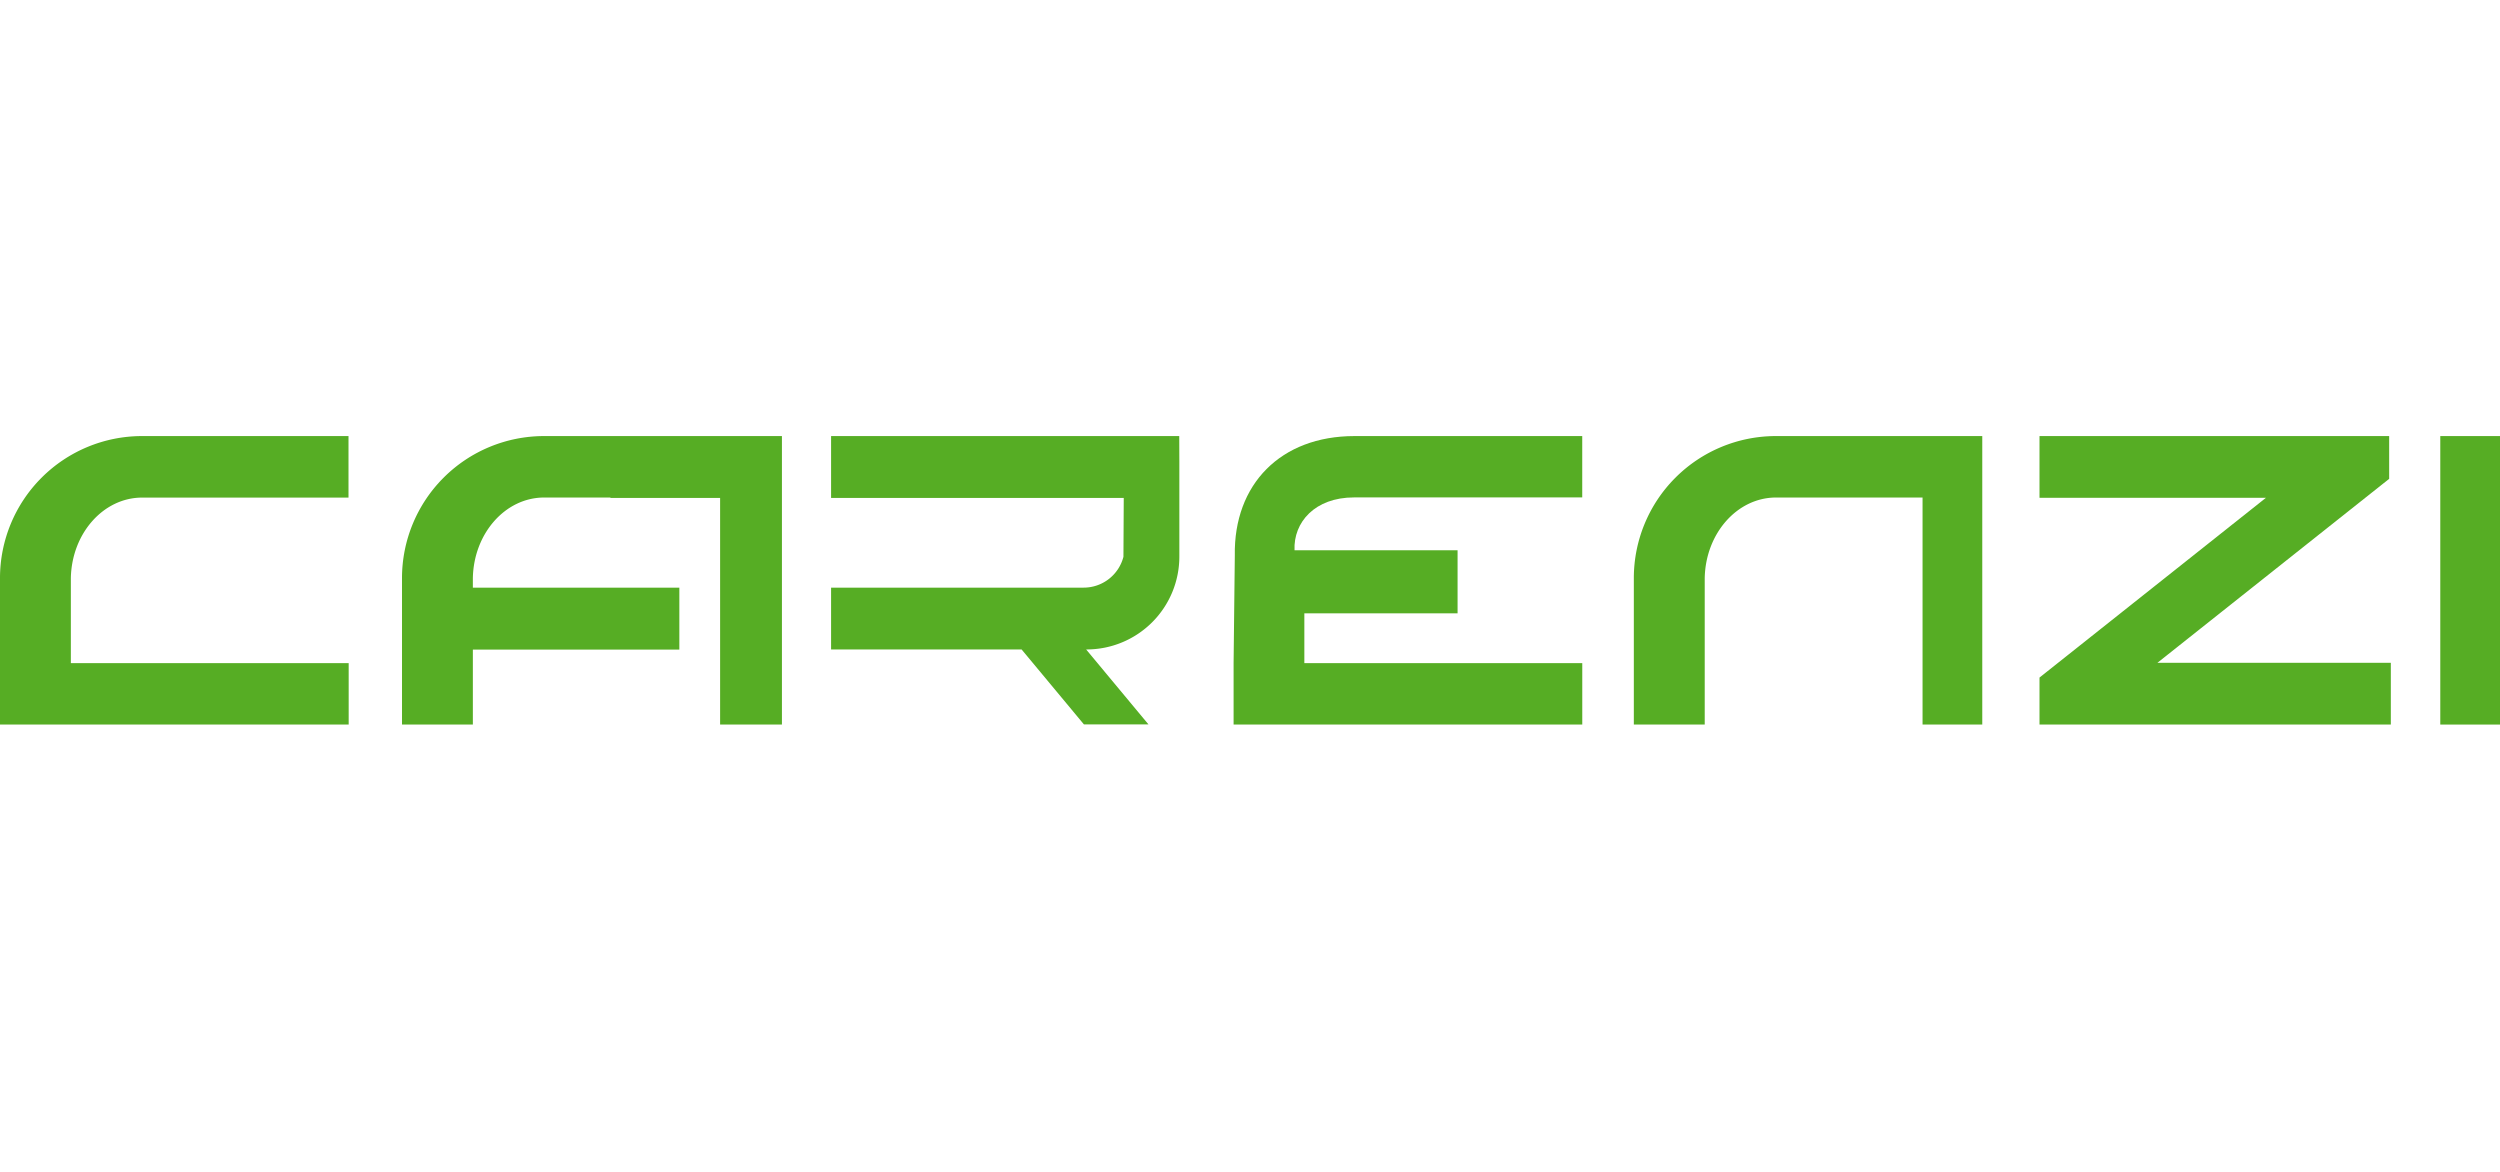
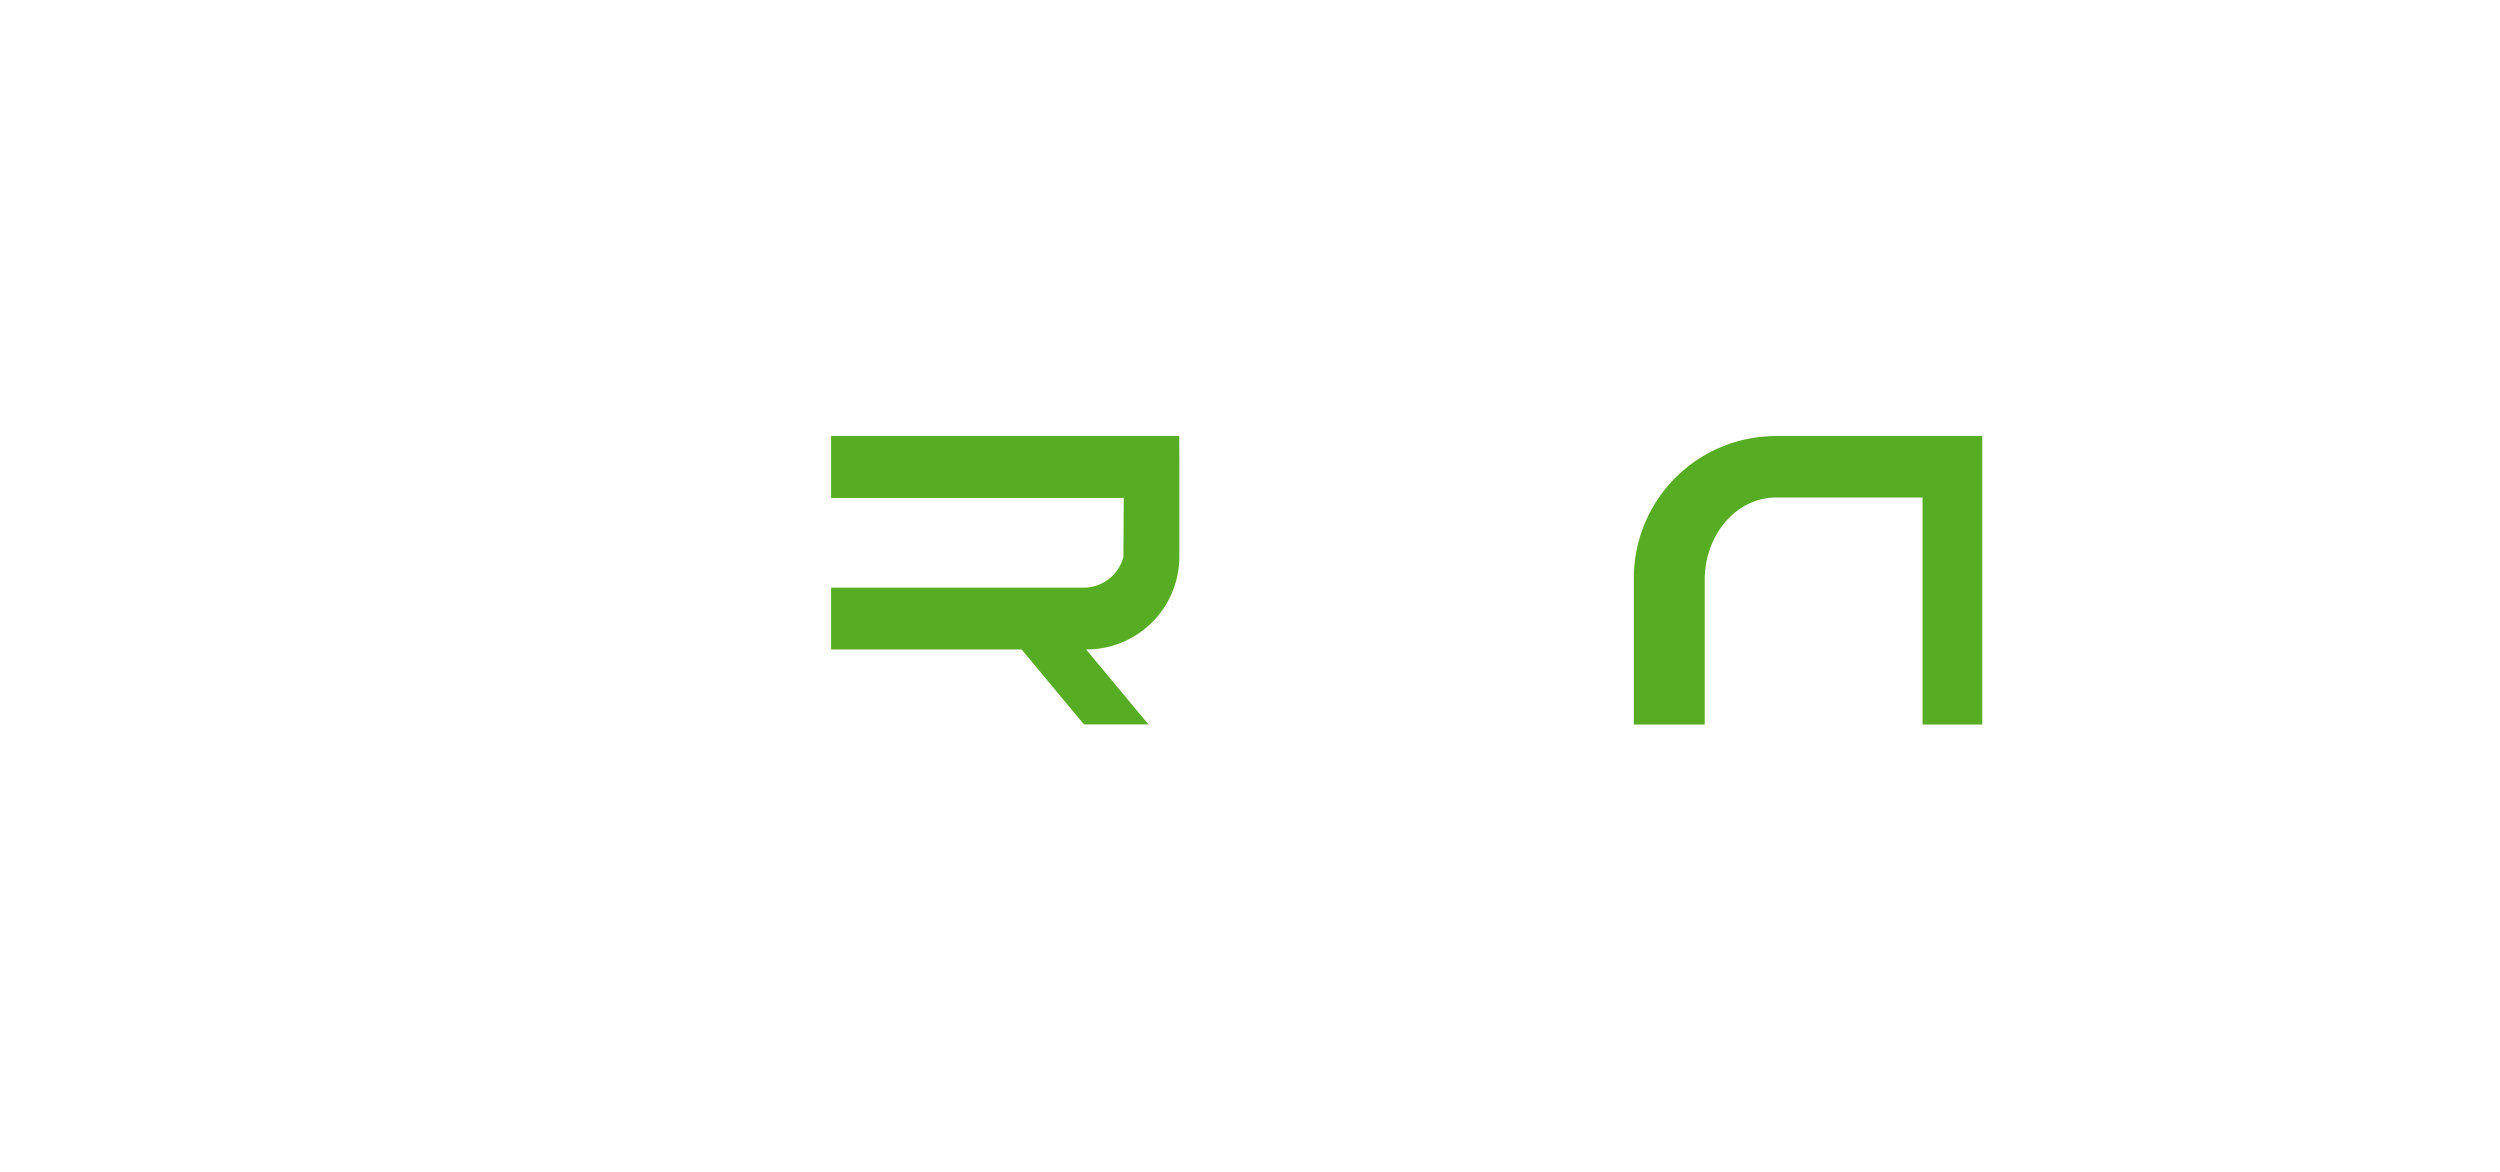
<svg xmlns="http://www.w3.org/2000/svg" id="Laag_1" data-name="Laag 1" viewBox="0 0 736 345">
  <defs>
    <style>.cls-1{fill:#56ad24;}</style>
  </defs>
-   <path class="cls-1" d="M0,170.2v43.11H102.65V195.22H20.86v-25h0c.23-13.15,9.55-23.73,21-23.73h60.74V128.38H41.82A41.82,41.82,0,0,0,0,170.2Z" />
-   <path class="cls-1" d="M212,128.38H160.17a41.82,41.82,0,0,0-41.82,41.82v43.11h20.86V191.24H200V173H139.21V170.2h0c.24-13.15,9.55-23.73,21-23.73h19.51v.12H212v66.72h18.2V128.38H212Z" />
-   <path class="cls-1" d="M363.53,163.55l-.36,31.67v18.09H465.82V195.22H384V180.57h45.11V162h-48c-.37-8.24,6-15.56,17.5-15.56h67.2V128.38H398.74C377.08,128.38,363.17,142.53,363.53,163.55Z" />
  <path class="cls-1" d="M481,170.2v43.11h20.87V170.2h0c.24-13.15,9.55-23.73,21-23.73H566v66.84h17.58V128.38H522.78A41.82,41.82,0,0,0,481,170.2Z" />
  <path class="cls-1" d="M347.17,128.38H244.67v18.21h86.16l-.09,17.33A12.1,12.1,0,0,1,319,173H244.67v18.2h56.09l18.35,22.07h19l-18.35-22.07h.11a27.33,27.33,0,0,0,27.33-27.32h0v-28h0Z" />
-   <rect class="cls-1" x="718.42" y="128.38" width="17.58" height="84.93" />
-   <polygon class="cls-1" points="703.37 140.97 703.37 128.38 694.01 128.38 691.9 128.38 600.43 128.38 600.43 146.56 667.08 146.56 600.43 199.47 600.43 213.31 610.28 213.31 616.24 213.31 703.86 213.31 703.86 195.13 635.14 195.13 703.37 140.97" />
</svg>